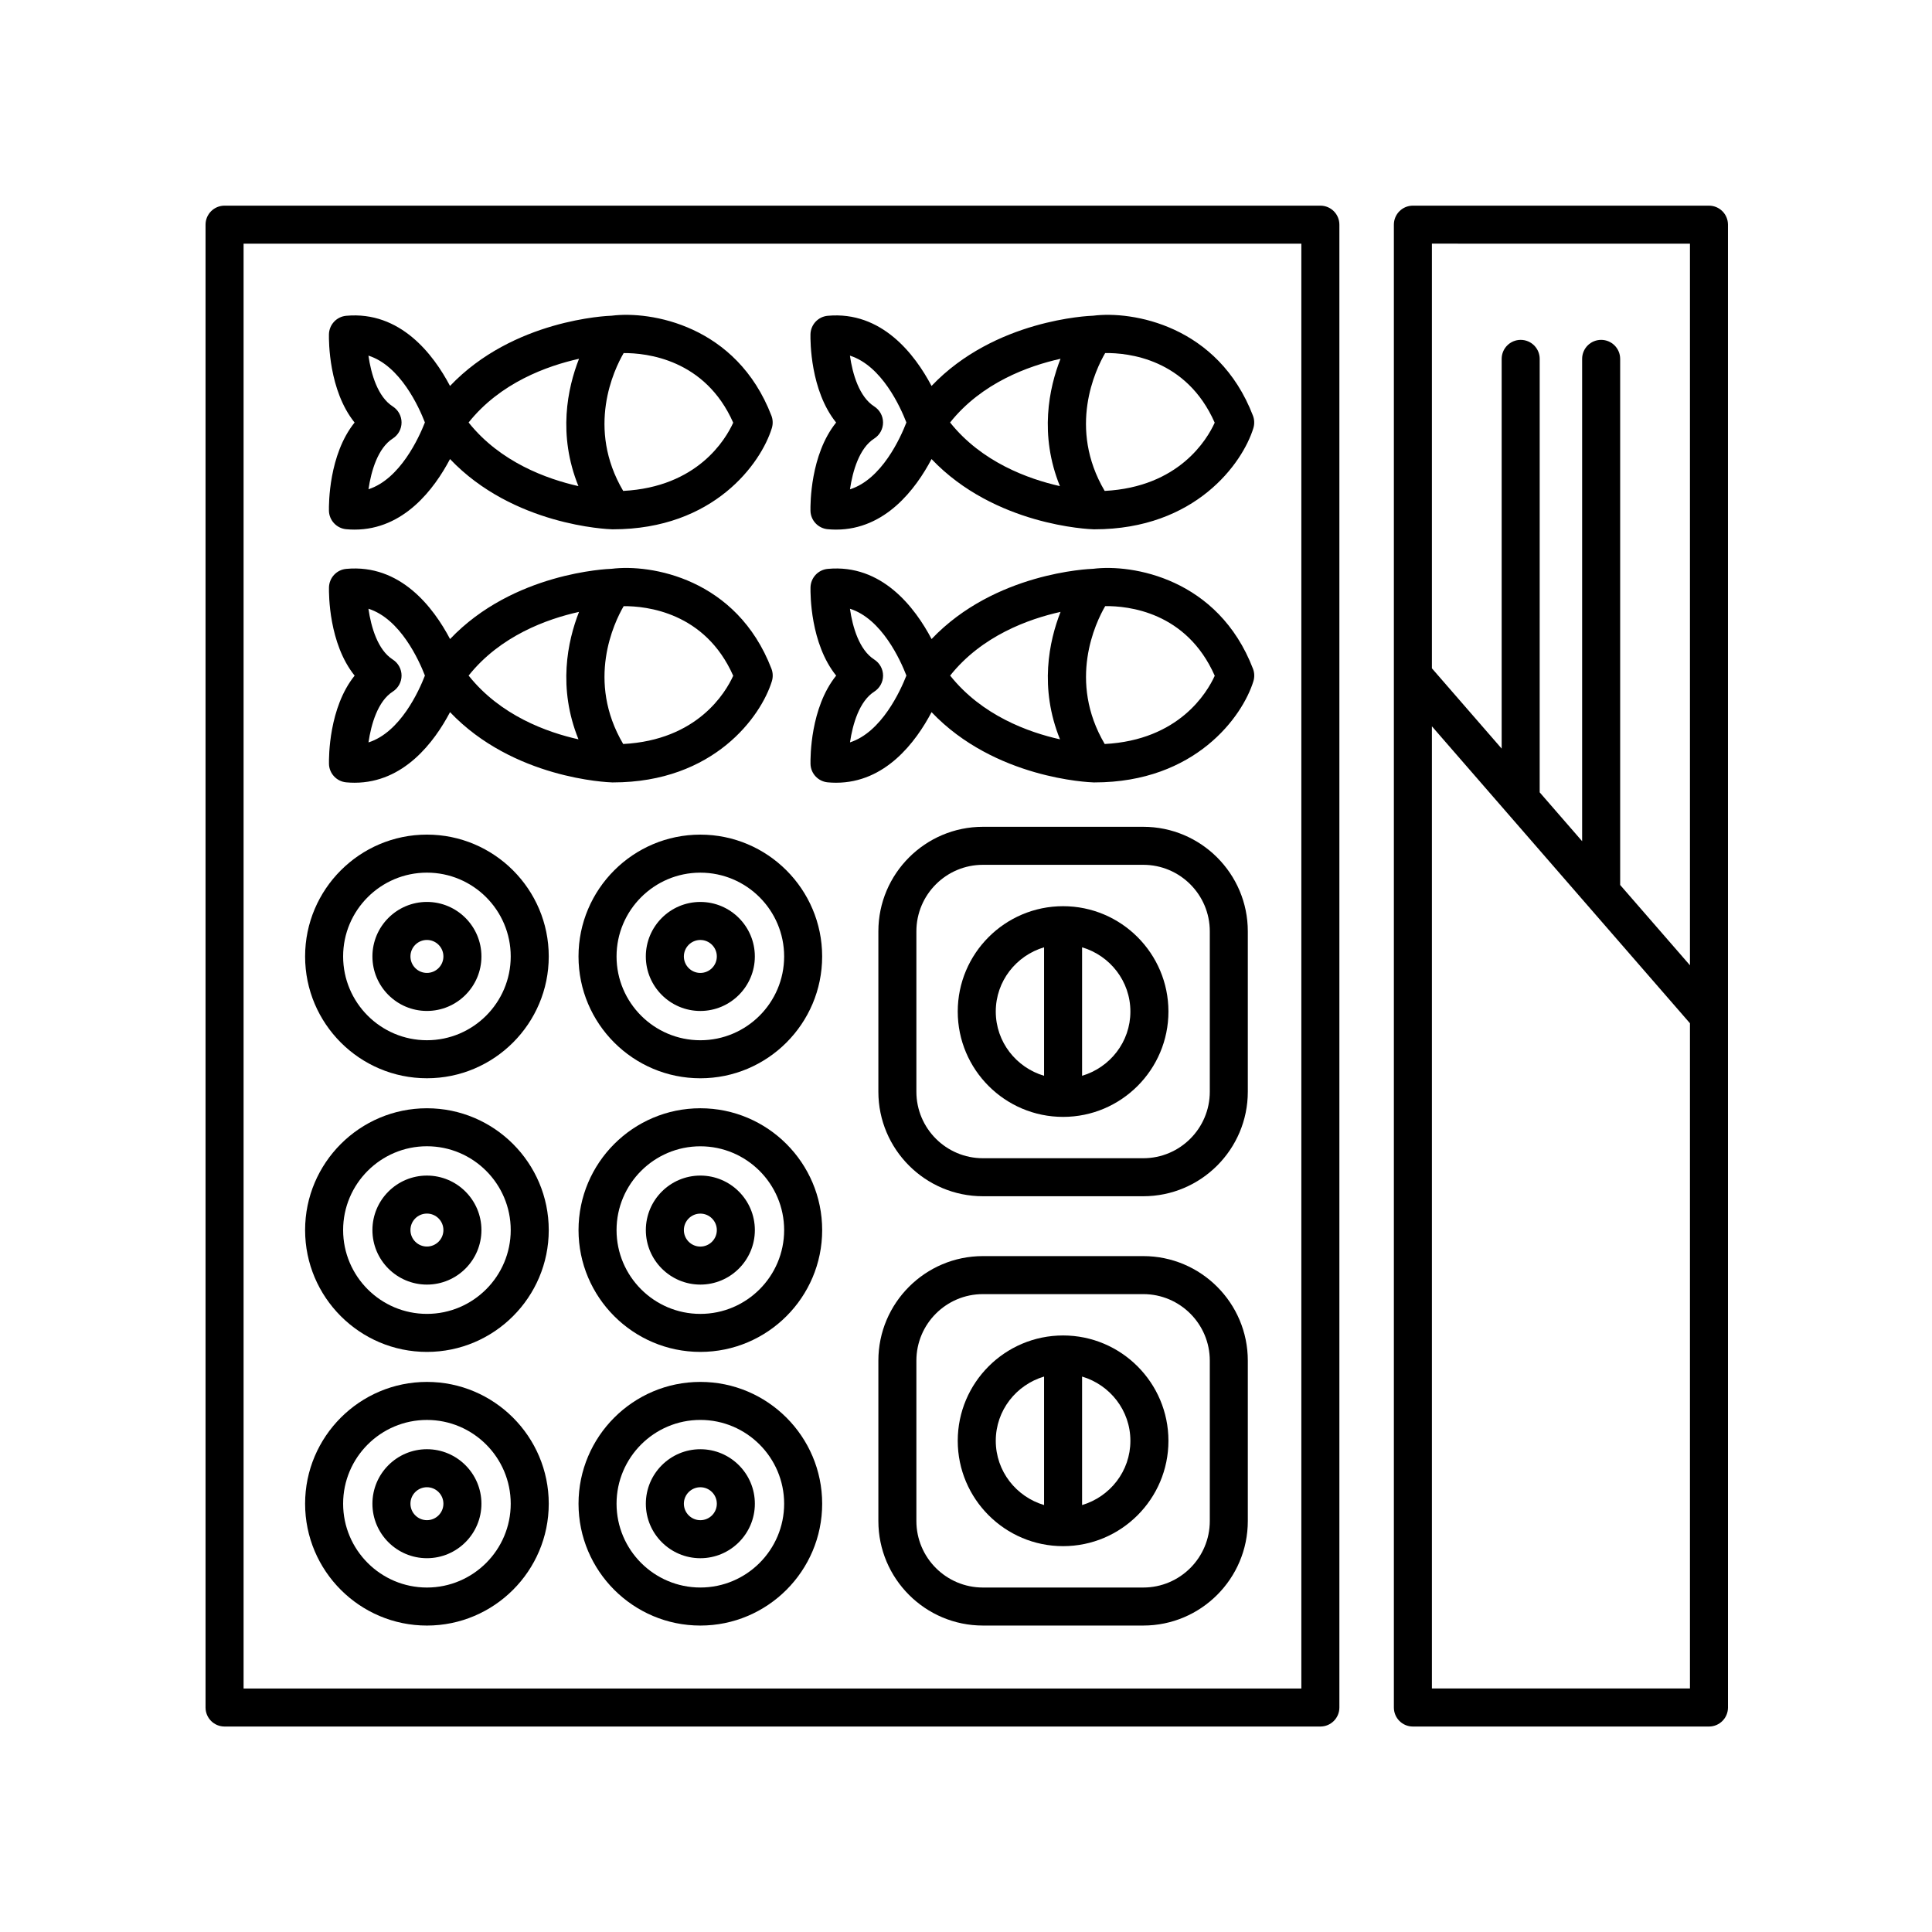
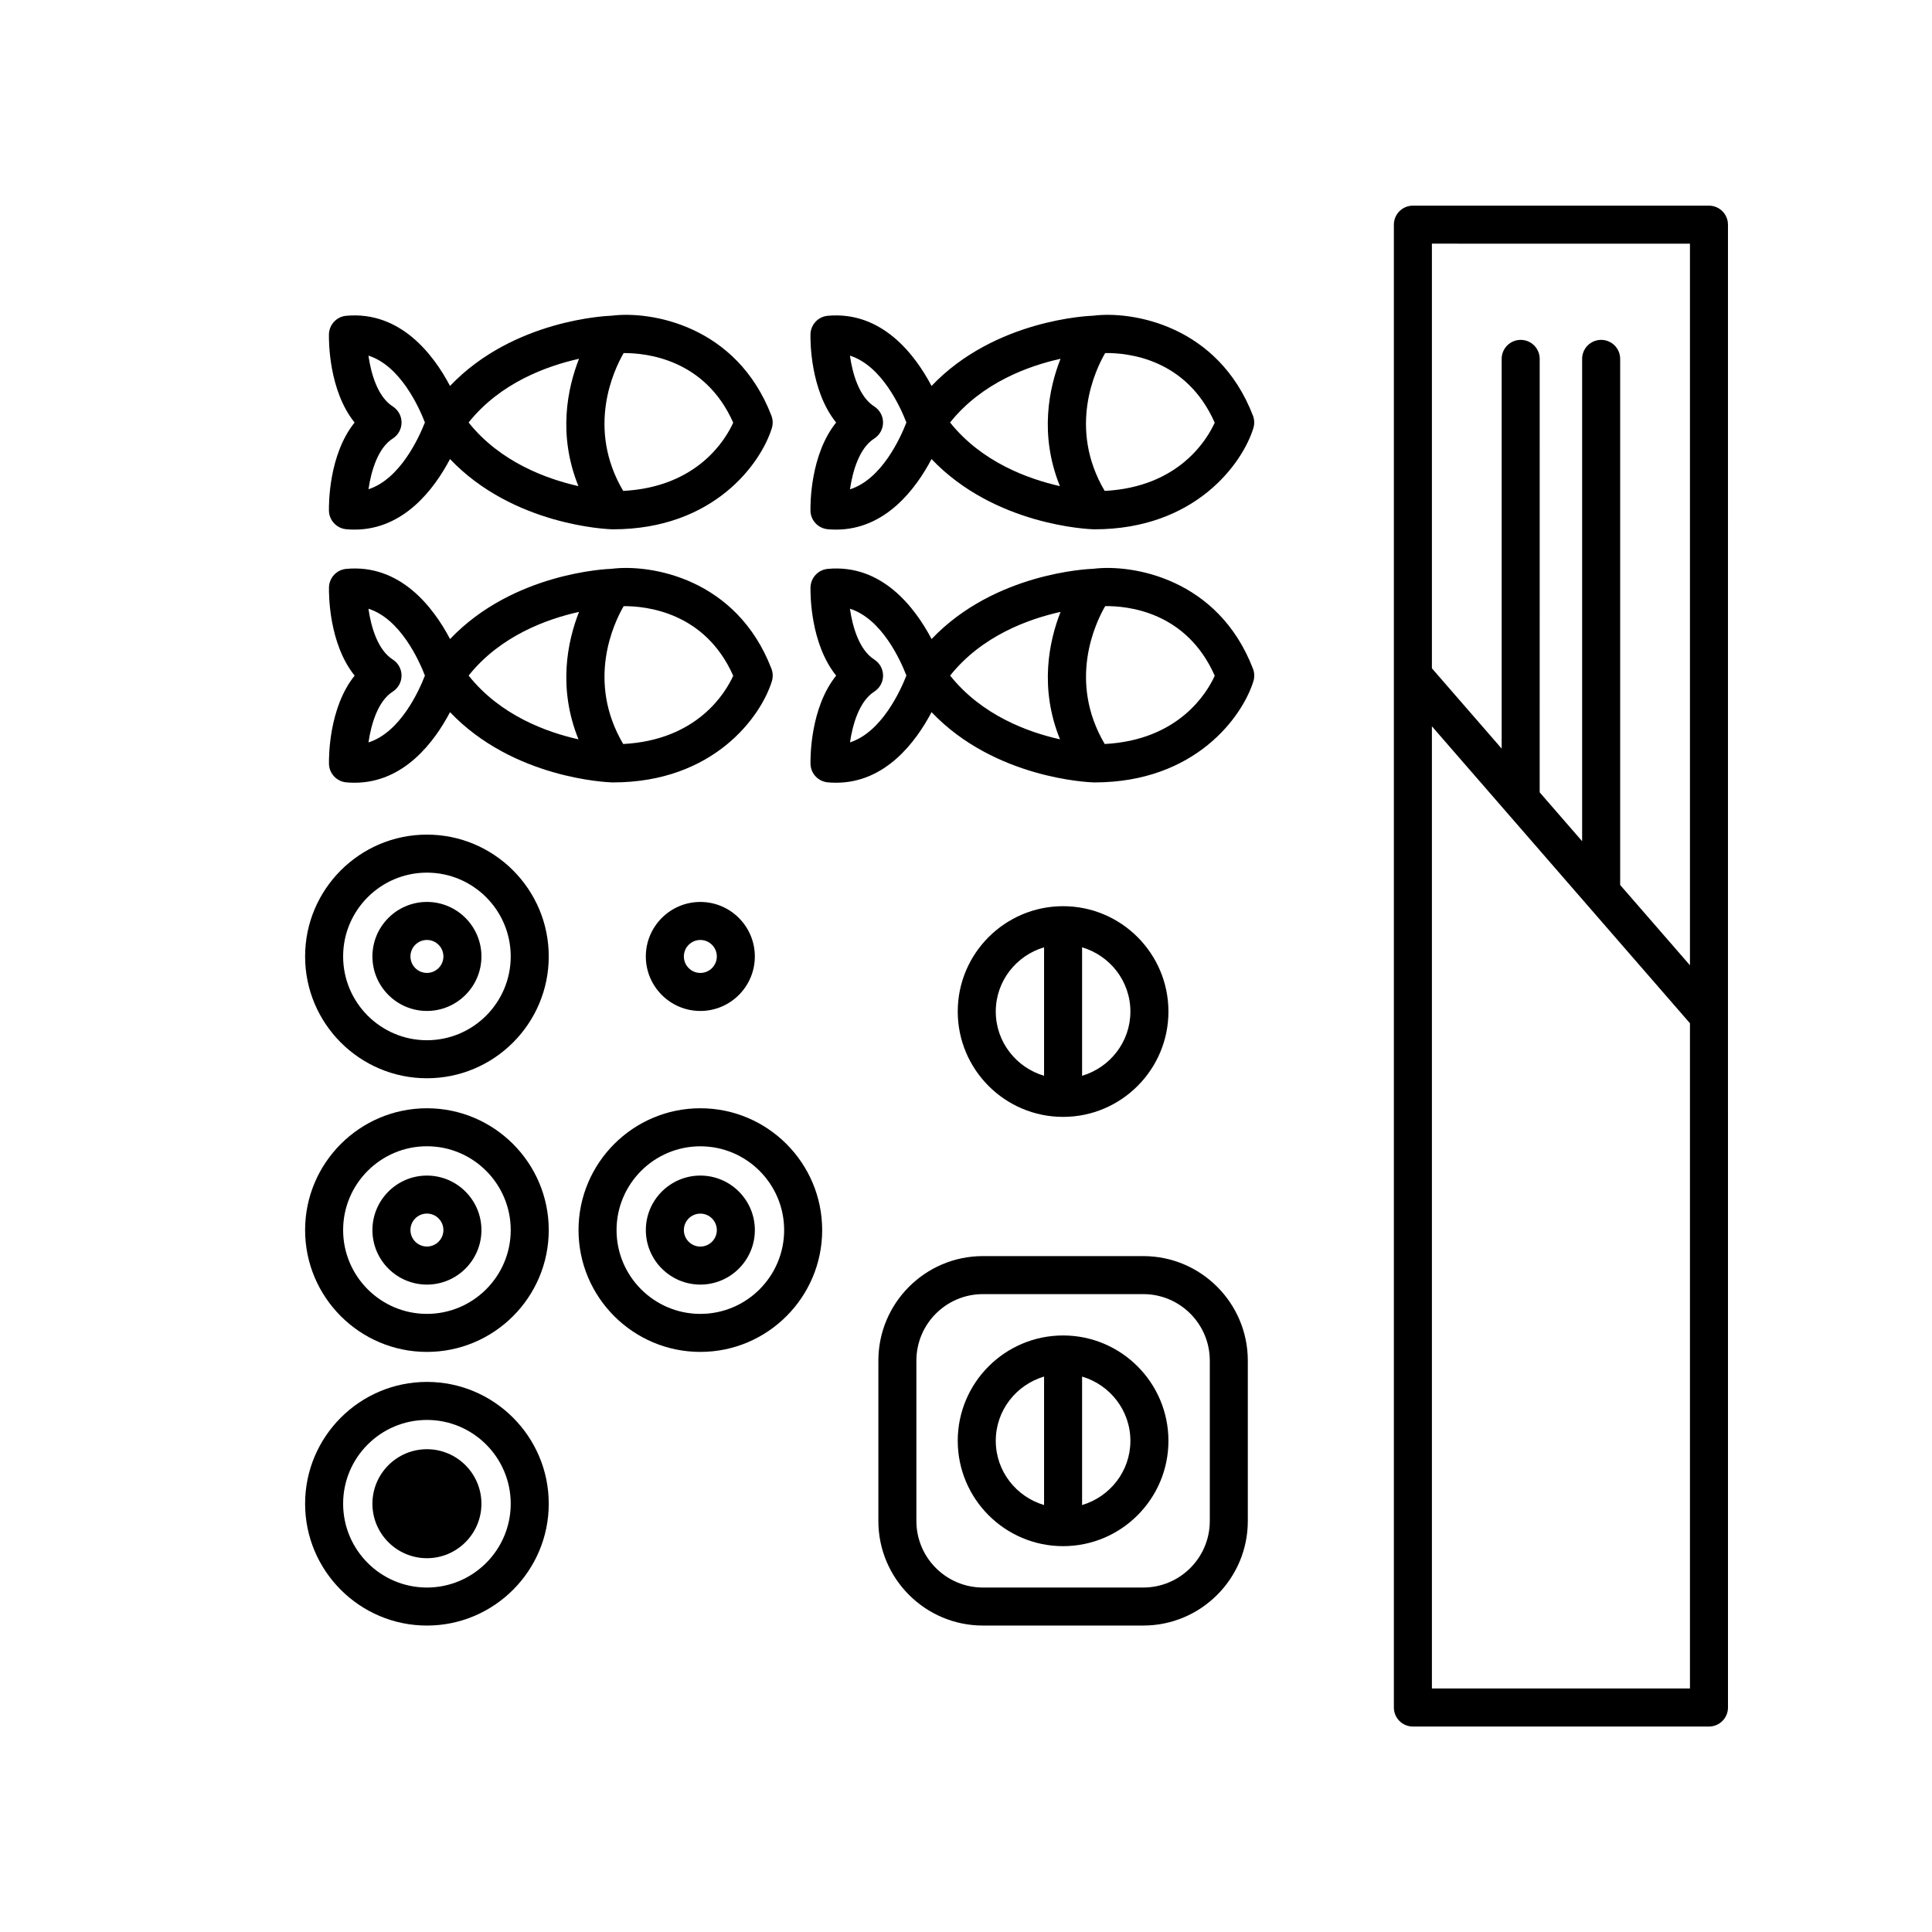
<svg xmlns="http://www.w3.org/2000/svg" fill="#000000" width="800px" height="800px" version="1.1" viewBox="144 144 512 512">
  <g>
-     <path d="m446.98 363.11h-42.5c-15.277 0-27.703 12.43-27.703 27.703v42.5c0 15.277 12.43 27.703 27.703 27.703h42.5c15.277 0 27.703-12.43 27.703-27.703v-42.5c0-15.277-12.43-27.703-27.703-27.703zm17.629 70.203c0 9.723-7.906 17.629-17.629 17.629h-42.5c-9.723 0-17.629-7.906-17.629-17.629v-42.5c0-9.723 7.906-17.629 17.629-17.629h42.5c9.723 0 17.629 7.906 17.629 17.629z" />
    <path d="m425.73 384.15c-15.395 0-27.918 12.52-27.918 27.918 0 15.395 12.52 27.918 27.918 27.918 15.395 0 27.918-12.52 27.918-27.918-0.004-15.398-12.523-27.918-27.918-27.918zm-17.84 27.918c0-8.074 5.43-14.836 12.801-17.023v34.051c-7.371-2.191-12.801-8.953-12.801-17.027zm22.875 17.027v-34.051c7.371 2.191 12.801 8.953 12.801 17.023 0.004 8.07-5.422 14.836-12.801 17.027z" />
    <path d="m446.98 476.88h-42.5c-15.277 0-27.703 12.43-27.703 27.703v42.5c0 15.277 12.43 27.703 27.703 27.703h42.5c15.277 0 27.703-12.43 27.703-27.703v-42.5c0-15.277-12.43-27.703-27.703-27.703zm17.629 70.203c0 9.723-7.906 17.629-17.629 17.629h-42.5c-9.723 0-17.629-7.906-17.629-17.629v-42.5c0-9.723 7.906-17.629 17.629-17.629h42.5c9.723 0 17.629 7.906 17.629 17.629z" />
    <path d="m425.73 497.91c-15.395 0-27.918 12.52-27.918 27.918 0 15.395 12.52 27.918 27.918 27.918 15.395 0 27.918-12.52 27.918-27.918-0.004-15.398-12.523-27.918-27.918-27.918zm-17.84 27.914c0-8.074 5.43-14.836 12.801-17.023v34.051c-7.371-2.188-12.801-8.949-12.801-17.027zm22.875 17.031v-34.051c7.371 2.191 12.801 8.953 12.801 17.023 0.004 8.07-5.422 14.836-12.801 17.027z" />
-     <path d="m297.31 397.47c0 17.801 14.484 32.285 32.285 32.285 17.801 0 32.285-14.484 32.285-32.285s-14.484-32.285-32.285-32.285c-17.801 0-32.285 14.484-32.285 32.285zm54.496 0c0 12.246-9.965 22.207-22.207 22.207-12.242 0-22.207-9.965-22.207-22.207s9.965-22.207 22.207-22.207c12.242 0 22.207 9.961 22.207 22.207z" />
    <path d="m315.15 397.47c0 7.965 6.481 14.445 14.445 14.445s14.445-6.481 14.445-14.445-6.481-14.445-14.445-14.445-14.445 6.481-14.445 14.445zm18.816 0c0 2.414-1.961 4.367-4.367 4.367-2.41 0-4.367-1.961-4.367-4.367 0-2.41 1.961-4.367 4.367-4.367s4.367 1.953 4.367 4.367z" />
    <path d="m329.6 437.7c-17.801 0-32.285 14.484-32.285 32.285s14.484 32.285 32.285 32.285c17.801 0 32.285-14.484 32.285-32.285-0.004-17.801-14.48-32.285-32.285-32.285zm0 54.496c-12.246 0-22.207-9.965-22.207-22.207 0-12.242 9.965-22.207 22.207-22.207 12.242 0 22.207 9.965 22.207 22.207 0 12.242-9.961 22.207-22.207 22.207z" />
    <path d="m329.6 455.54c-7.965 0-14.445 6.481-14.445 14.445s6.481 14.445 14.445 14.445 14.445-6.481 14.445-14.445c-0.004-7.969-6.481-14.445-14.445-14.445zm0 18.816c-2.414 0-4.367-1.961-4.367-4.367 0-2.41 1.961-4.367 4.367-4.367 2.41 0 4.367 1.961 4.367 4.367s-1.957 4.367-4.367 4.367z" />
-     <path d="m329.6 510.22c-17.801 0-32.285 14.484-32.285 32.285 0 17.801 14.484 32.285 32.285 32.285 17.801 0 32.285-14.484 32.285-32.285-0.004-17.801-14.48-32.285-32.285-32.285zm0 54.488c-12.246 0-22.207-9.965-22.207-22.207s9.965-22.207 22.207-22.207c12.242 0 22.207 9.965 22.207 22.207s-9.961 22.207-22.207 22.207z" />
-     <path d="m329.6 528.06c-7.965 0-14.445 6.481-14.445 14.445 0 7.961 6.481 14.438 14.445 14.438s14.445-6.481 14.445-14.438c0.004-7.969-6.481-14.445-14.445-14.445zm0 18.805c-2.414 0-4.367-1.961-4.367-4.363 0-2.414 1.961-4.367 4.367-4.367 2.41 0 4.367 1.961 4.367 4.367 0.004 2.41-1.957 4.363-4.367 4.363z" />
    <path d="m257.14 429.75c17.801 0 32.285-14.484 32.285-32.285s-14.484-32.285-32.285-32.285-32.285 14.484-32.285 32.285 14.48 32.285 32.285 32.285zm0-54.492c12.246 0 22.207 9.965 22.207 22.207s-9.965 22.207-22.207 22.207c-12.242 0-22.207-9.965-22.207-22.207-0.004-12.242 9.957-22.207 22.207-22.207z" />
    <path d="m257.14 411.91c7.965 0 14.445-6.481 14.445-14.445s-6.481-14.445-14.445-14.445c-7.965 0-14.445 6.481-14.445 14.445s6.473 14.445 14.445 14.445zm0-18.812c2.414 0 4.367 1.961 4.367 4.367 0 2.41-1.961 4.367-4.367 4.367-2.41 0-4.367-1.961-4.367-4.367-0.004-2.406 1.953-4.367 4.367-4.367z" />
    <path d="m257.14 502.27c17.801 0 32.285-14.484 32.285-32.285s-14.484-32.285-32.285-32.285-32.285 14.484-32.285 32.285 14.48 32.285 32.285 32.285zm0-54.5c12.246 0 22.207 9.965 22.207 22.207 0 12.246-9.965 22.215-22.207 22.215-12.242 0-22.207-9.965-22.207-22.207-0.004-12.242 9.957-22.215 22.207-22.215z" />
    <path d="m257.14 484.43c7.965 0 14.445-6.481 14.445-14.445 0-7.965-6.481-14.445-14.445-14.445-7.965 0-14.445 6.481-14.445 14.445 0 7.965 6.473 14.445 14.445 14.445zm0-18.82c2.414 0 4.367 1.961 4.367 4.367 0 2.41-1.961 4.367-4.367 4.367-2.41 0-4.367-1.961-4.367-4.367-0.004-2.406 1.953-4.367 4.367-4.367z" />
    <path d="m257.14 574.79c17.801 0 32.285-14.484 32.285-32.285s-14.484-32.285-32.285-32.285-32.285 14.484-32.285 32.285 14.48 32.285 32.285 32.285zm0-54.492c12.246 0 22.207 9.965 22.207 22.207s-9.965 22.207-22.207 22.207c-12.242 0-22.207-9.965-22.207-22.207-0.004-12.242 9.957-22.207 22.207-22.207z" />
-     <path d="m257.14 556.94c7.965 0 14.445-6.481 14.445-14.438 0-7.965-6.481-14.445-14.445-14.445-7.965 0-14.445 6.481-14.445 14.445-0.004 7.957 6.473 14.438 14.445 14.438zm0-18.809c2.414 0 4.367 1.961 4.367 4.367 0 2.41-1.961 4.363-4.367 4.363-2.41 0-4.367-1.961-4.367-4.363-0.008-2.406 1.953-4.367 4.367-4.367z" />
-     <path d="m493.91 198.5h-290.4c-2.785 0-5.039 2.254-5.039 5.039v392.97c0 2.785 2.254 5.039 5.039 5.039h290.4c2.785 0 5.039-2.254 5.039-5.039v-392.97c0-2.785-2.258-5.039-5.039-5.039zm-5.039 392.97h-280.32v-382.89h280.32z" />
+     <path d="m257.14 556.94c7.965 0 14.445-6.481 14.445-14.438 0-7.965-6.481-14.445-14.445-14.445-7.965 0-14.445 6.481-14.445 14.445-0.004 7.957 6.473 14.438 14.445 14.438zm0-18.809z" />
    <path d="m601.93 203.54c0-2.785-2.254-5.039-5.039-5.039h-78.461c-2.785 0-5.039 2.254-5.039 5.039v392.97c0 2.785 2.254 5.039 5.039 5.039h78.465c2.785 0 5.039-2.254 5.039-5.039zm-10.074 5.039v191.23l-18.496-21.281v-139.42c0-2.785-2.254-5.039-5.039-5.039-2.785 0-5.039 2.254-5.039 5.039v127.82l-11.25-12.949 0.004-114.87c0-2.785-2.254-5.039-5.039-5.039s-5.039 2.254-5.039 5.039v103.28l-18.488-21.277v-112.54zm-68.387 382.89v-254.99l68.387 78.695v176.29h-68.387z" />
    <path d="m235.75 284.25c0.754 0.07 1.496 0.102 2.215 0.102 13.055 0 21.125-10.781 25.293-18.695 16.742 17.594 41.68 18.582 42.98 18.617h0.195c26.777 0 39.258-17.527 42.113-26.824 0.328-1.078 0.293-2.238-0.109-3.285-9.238-24.016-32.047-27.816-42.336-26.5-1.176 0.039-26.102 1.02-42.84 18.617-4.398-8.352-13.168-19.891-27.512-18.594-2.555 0.23-4.523 2.352-4.578 4.918-0.035 1.723-0.066 14.848 6.801 23.371-6.863 8.52-6.832 21.648-6.801 23.371 0.055 2.547 2.031 4.668 4.578 4.902zm102.56-28.234c-2.012 4.445-9.473 17.055-29.16 18.082-9.836-16.695-2.434-32.133 0.125-36.527 6.012-0.039 21.578 1.586 29.035 18.445zm-40.863-16.934c-3.059 7.793-5.668 20.137-0.16 33.746-8.379-1.891-20.723-6.344-29.102-16.863 8.398-10.539 20.777-14.992 29.262-16.883zm-40.844 16.871c-1.578 4.031-6.574 15.004-14.953 17.703 0.711-4.82 2.484-10.922 6.434-13.441 1.449-0.926 2.332-2.527 2.332-4.254 0-1.723-0.883-3.324-2.332-4.254-3.981-2.535-5.75-8.609-6.445-13.461 8.438 2.668 13.398 13.641 14.965 17.707z" />
    <path d="m363.36 284.25c0.754 0.07 1.496 0.102 2.215 0.102 13.055 0 21.121-10.781 25.293-18.695 16.742 17.594 41.676 18.582 42.977 18.617h0.195c26.777 0 39.262-17.527 42.117-26.824 0.328-1.078 0.293-2.231-0.109-3.285-9.238-24.016-32.047-27.816-42.34-26.5-1.176 0.039-26.098 1.023-42.84 18.617-4.402-8.352-13.18-19.891-27.508-18.594-2.555 0.23-4.523 2.348-4.578 4.918-0.035 1.723-0.066 14.848 6.801 23.371-6.863 8.52-6.832 21.648-6.801 23.371 0.047 2.555 2.023 4.668 4.578 4.902zm102.55-28.234c-2.012 4.438-9.473 17.055-29.16 18.082-9.84-16.711-2.418-32.156 0.133-36.535 5.988-0.078 21.531 1.449 29.027 18.453zm-40.863-16.934c-3.059 7.793-5.668 20.137-0.16 33.746-8.379-1.891-20.723-6.344-29.105-16.863 8.395-10.535 20.773-14.992 29.266-16.883zm-40.844 16.883c-1.566 4.055-6.516 15.039-14.953 17.715 0.707-4.828 2.473-10.941 6.434-13.461 1.449-0.926 2.332-2.527 2.332-4.254 0-1.723-0.883-3.324-2.332-4.254-3.981-2.535-5.754-8.609-6.445-13.461 8.445 2.672 13.402 13.66 14.965 17.715z" />
    <path d="m235.76 351.33c0.75 0.07 1.484 0.102 2.207 0.102 13.059 0 21.129-10.785 25.297-18.703 16.742 17.594 41.68 18.582 42.98 18.621h0.188c26.789 0 39.266-17.531 42.125-26.828 0.328-1.078 0.293-2.238-0.109-3.285-9.238-24.016-32.047-27.797-42.336-26.5-1.176 0.039-26.102 1.02-42.84 18.617-4.398-8.359-13.168-19.938-27.512-18.594-2.555 0.23-4.523 2.352-4.578 4.918-0.035 1.723-0.066 14.848 6.801 23.371-6.863 8.52-6.832 21.652-6.801 23.375 0.047 2.551 2.023 4.672 4.578 4.906zm102.55-28.246c-2.012 4.445-9.465 17.051-29.156 18.086-9.84-16.703-2.434-32.145 0.125-36.531 6.012-0.039 21.574 1.594 29.031 18.445zm-40.863-16.926c-3.062 7.801-5.668 20.152-0.145 33.773-8.367-1.867-20.703-6.312-29.113-16.895 8.391-10.539 20.773-14.996 29.258-16.879zm-40.84 16.875c-1.57 4.055-6.519 15.039-14.957 17.715 0.707-4.828 2.481-10.941 6.434-13.461 1.449-0.926 2.332-2.527 2.332-4.254 0-1.723-0.883-3.324-2.332-4.254-3.981-2.535-5.75-8.609-6.445-13.461 8.445 2.672 13.402 13.664 14.969 17.715z" />
    <path d="m363.37 351.33c0.75 0.07 1.484 0.102 2.207 0.102 13.059 0 21.125-10.785 25.297-18.703 16.742 17.594 41.676 18.582 42.977 18.621h0.188c26.789 0 39.273-17.531 42.129-26.828 0.328-1.078 0.293-2.231-0.109-3.285-9.238-24.016-32.047-27.797-42.34-26.5-1.176 0.039-26.098 1.023-42.84 18.617-4.402-8.359-13.18-19.938-27.508-18.594-2.555 0.23-4.523 2.348-4.578 4.918-0.035 1.723-0.066 14.848 6.801 23.371-6.863 8.523-6.832 21.652-6.801 23.375 0.043 2.559 2.019 4.672 4.578 4.906zm102.55-28.246c-2.016 4.438-9.473 17.051-29.16 18.086-9.84-16.707-2.422-32.156 0.133-36.543 5.988-0.066 21.531 1.465 29.027 18.457zm-40.863-16.926c-3.059 7.801-5.668 20.152-0.145 33.773-8.367-1.867-20.703-6.312-29.113-16.895 8.387-10.539 20.766-14.992 29.258-16.879zm-40.852 16.871c-1.578 4.027-6.574 15.004-14.949 17.707 0.711-4.828 2.481-10.926 6.434-13.445 1.449-0.926 2.332-2.527 2.332-4.254 0-1.723-0.883-3.324-2.332-4.254-3.981-2.535-5.754-8.609-6.445-13.461 8.438 2.664 13.395 13.648 14.961 17.707z" />
  </g>
</svg>